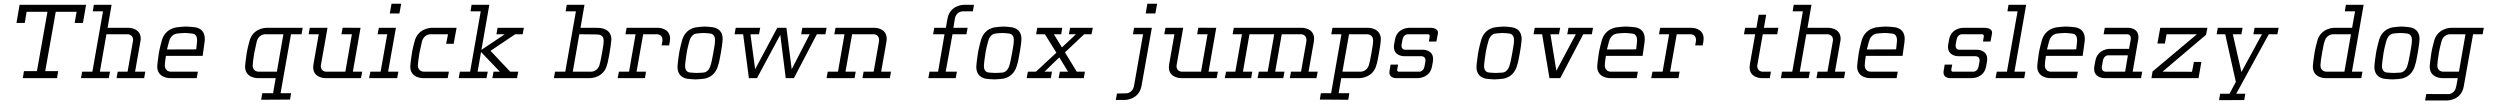
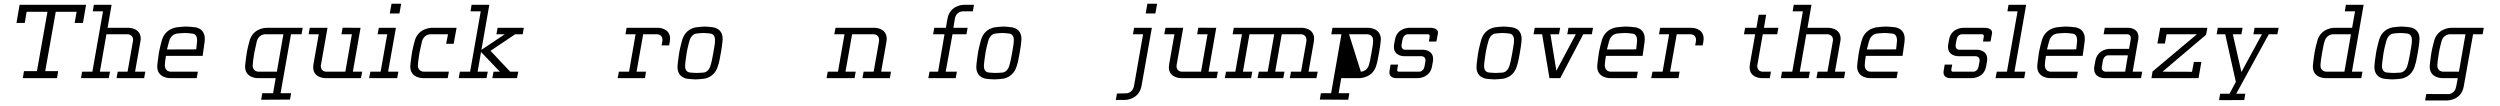
<svg xmlns="http://www.w3.org/2000/svg" width="990px" height="42px" viewBox="0 0 990 42" version="1.1">
  <g id="surface1">
    <path style=" stroke:none;fill-rule:nonzero;fill:rgb(0%,0%,0%);fill-opacity:1;" d="M 7.758 1.906 L 6.523 9.086 L 9.805 9.086 L 10.535 4.684 L 18.797 4.684 L 14.629 28.156 L 9.496 28.156 L 9.031 30.934 L 22.582 30.934 L 23.043 28.156 L 17.91 28.156 L 22.078 4.684 L 30.34 4.684 L 29.566 9.086 L 32.848 9.086 L 34.086 1.906 Z M 7.758 1.906 " />
    <path style=" stroke:none;fill-rule:nonzero;fill:rgb(0%,0%,0%);fill-opacity:1;" d="M 37.16 1.906 L 36.738 4.492 L 40.789 4.492 L 36.582 28.387 L 32.531 28.387 L 32.066 30.934 L 43.066 30.934 L 43.57 28.387 L 39.555 28.387 L 42.141 13.562 L 50.559 13.562 C 50.559 13.562 52.719 13.602 52.719 15.84 C 52.719 16.035 52.641 16.305 52.602 16.574 L 50.52 28.387 L 46.621 28.387 L 46.156 30.934 L 57.082 30.934 L 57.543 28.387 L 53.492 28.387 L 55.574 16.574 C 55.691 16.148 55.73 15.688 55.73 15.34 C 55.73 11.055 51.059 11.016 51.059 11.016 L 42.605 11.016 L 44.188 1.906 Z M 37.16 1.906 " />
    <path style=" stroke:none;fill-rule:nonzero;fill:rgb(0%,0%,0%);fill-opacity:1;" d="M 66.125 19.586 L 66.898 16.574 C 67.707 13.293 70.215 13.293 70.215 13.293 C 70.215 13.293 71.992 13.062 73.113 13.062 C 74.387 13.062 76.316 13.332 76.316 13.332 C 76.316 13.332 78.055 13.371 78.055 15.918 C 78.055 16.148 78.016 16.344 78.016 16.574 L 77.707 19.547 Z M 65.699 22.133 L 80.254 22.133 L 81.027 16.574 C 81.062 16.148 81.102 15.762 81.102 15.414 C 81.102 10.785 76.777 10.746 76.777 10.746 C 76.777 10.746 74.848 10.512 73.574 10.512 C 72.496 10.512 70.68 10.746 70.68 10.746 C 70.68 10.746 65.238 10.746 63.926 16.574 C 63.926 16.574 63.191 19.238 62.922 20.977 C 62.613 22.711 62.34 25.414 62.34 25.414 C 62.305 25.762 62.266 26.031 62.266 26.34 C 62.266 30.895 67.129 30.934 67.129 30.934 L 77.898 30.934 L 78.363 28.387 L 67.59 28.387 C 67.59 28.387 65.277 28.387 65.277 25.914 C 65.277 25.336 65.43 23.715 65.699 22.133 Z M 65.699 22.133 " />
    <path style=" stroke:none;fill-rule:nonzero;fill:rgb(0%,0%,0%);fill-opacity:1;" d="M 112.227 13.562 L 109.641 28.387 L 102.383 28.387 C 102.383 28.387 100.066 28.387 100.066 25.953 C 100.066 25.258 100.297 23.289 100.684 20.977 C 101.031 19.238 101.648 16.574 101.648 16.574 C 102.305 13.562 104.969 13.562 104.969 13.562 Z M 119.871 11.016 L 105.434 11.016 C 105.434 11.016 99.949 11.016 98.715 16.574 C 98.715 16.574 97.98 19.238 97.711 20.977 C 97.402 22.711 97.133 25.414 97.133 25.414 C 97.094 25.762 97.055 26.07 97.055 26.379 C 97.055 30.934 101.918 30.934 101.918 30.934 L 109.176 30.934 L 108.137 36.918 L 103.852 36.918 L 103.426 39.504 L 114.852 39.426 L 115.277 36.918 L 111.105 36.918 L 115.238 13.562 L 119.406 13.562 Z M 119.871 11.016 " />
    <path style=" stroke:none;fill-rule:nonzero;fill:rgb(0%,0%,0%);fill-opacity:1;" d="M 122.672 11.016 L 122.207 13.562 L 126.223 13.562 L 124.137 25.414 C 124.059 25.84 124.02 26.262 124.02 26.648 C 124.02 30.895 128.691 30.934 128.691 30.934 L 142.938 30.934 L 143.438 28.387 L 139.734 28.387 L 142.781 11.016 L 135.68 10.977 L 135.215 13.562 L 139.348 13.562 L 136.762 28.387 L 129.156 28.387 C 129.156 28.387 127.031 28.387 127.031 26.109 C 127.031 25.914 127.07 25.645 127.148 25.414 L 129.695 11.016 Z M 122.672 11.016 " />
    <path style=" stroke:none;fill-rule:nonzero;fill:rgb(0%,0%,0%);fill-opacity:1;" d="M 155.047 1.48 L 154.352 5.34 L 158.172 5.34 L 158.867 1.48 Z M 150.027 11.016 L 149.527 13.562 L 153.348 13.562 L 150.723 28.387 L 146.672 28.387 L 146.168 30.934 L 157.285 30.934 L 157.75 28.387 L 153.695 28.387 L 156.785 11.016 Z M 150.027 11.016 " />
    <path style=" stroke:none;fill-rule:nonzero;fill:rgb(0%,0%,0%);fill-opacity:1;" d="M 180.809 11.016 L 170.848 11.016 C 170.848 11.016 165.367 11.055 164.129 16.574 C 164.129 16.574 163.398 19.238 163.125 20.977 C 162.816 22.711 162.547 25.414 162.547 25.414 C 162.508 25.762 162.469 26.07 162.469 26.379 C 162.469 30.934 167.336 30.934 167.336 30.934 L 177.293 30.934 L 177.758 28.387 L 167.797 28.387 C 167.797 28.387 165.48 28.348 165.48 25.953 C 165.48 25.258 165.715 23.289 166.098 20.977 C 166.445 19.238 167.062 16.574 167.062 16.574 C 167.719 13.602 170.383 13.562 170.383 13.562 L 177.41 13.562 L 176.676 17.348 L 179.648 17.348 Z M 180.809 11.016 " />
    <path style=" stroke:none;fill-rule:nonzero;fill:rgb(0%,0%,0%);fill-opacity:1;" d="M 186.746 1.906 L 186.324 4.492 L 190.375 4.492 L 186.168 28.387 L 182.113 28.387 L 181.652 30.934 L 192.652 30.934 L 193.156 28.387 L 189.141 28.387 L 190.492 20.59 L 197.941 28.387 L 195.434 28.387 L 194.969 30.934 L 204.738 30.934 L 205.238 28.387 L 202.035 28.387 L 194.238 20.125 L 204.004 13.562 L 206.977 13.562 L 207.438 11.016 L 197.055 11.016 L 196.59 13.562 L 199.871 13.562 L 190.645 19.738 L 193.773 1.906 Z M 186.746 1.906 " />
-     <path style=" stroke:none;fill-rule:nonzero;fill:rgb(0%,0%,0%);fill-opacity:1;" d="M 229.41 13.562 C 229.488 13.602 236.824 13.602 236.785 13.68 C 236.785 13.68 239.062 13.68 239.062 15.996 C 239.062 16.188 239.062 16.344 239.023 16.574 C 239.137 17.348 237.711 25.027 237.48 25.414 C 236.824 28.348 234.199 28.387 234.199 28.387 L 226.824 28.387 Z M 224.43 1.906 L 224.008 4.492 L 228.059 4.492 L 223.852 28.387 L 219.797 28.387 L 219.336 30.934 L 233.734 30.934 C 233.734 30.934 239.215 30.934 240.449 25.414 C 240.723 25.027 242.074 17.348 241.996 16.574 C 242.074 16.227 242.109 15.918 242.109 15.609 C 242.109 11.055 237.207 11.055 237.207 11.055 C 237.285 11.016 235.473 11.016 233.617 11.016 C 231.766 11.016 229.875 11.016 229.875 11.016 L 231.457 1.906 Z M 224.43 1.906 " />
    <path style=" stroke:none;fill-rule:nonzero;fill:rgb(0%,0%,0%);fill-opacity:1;" d="M 248.137 11.016 L 247.676 13.562 L 251.691 13.562 L 249.105 28.387 L 245.09 28.387 L 244.586 30.934 L 255.395 30.934 L 255.82 28.387 L 252.074 28.387 L 254.699 13.562 L 260.223 13.562 C 260.223 13.562 262.344 13.562 262.344 15.84 C 262.344 16.035 262.305 16.305 262.266 16.574 L 261.996 17.965 L 264.969 17.965 L 265.238 16.574 C 265.316 16.07 265.355 15.688 265.355 15.34 C 265.355 11.016 260.684 11.016 260.684 11.016 Z M 248.137 11.016 " />
    <path style=" stroke:none;fill-rule:nonzero;fill:rgb(0%,0%,0%);fill-opacity:1;" d="M 272.922 16.574 C 273.656 13.332 275.816 13.293 275.816 13.293 C 275.816 13.293 277.555 13.062 278.637 13.062 C 279.68 13.062 281.301 13.293 281.301 13.293 C 281.301 13.293 283.152 13.332 283.152 15.801 C 283.152 15.996 283.152 16.266 283.113 16.574 C 283.191 17.348 281.762 25.027 281.531 25.414 C 280.797 28.734 278.598 28.734 278.598 28.734 C 278.598 28.734 276.898 28.887 275.816 28.887 C 274.777 28.887 273.117 28.695 273.117 28.695 C 273.117 28.695 271.301 28.617 271.301 26.227 C 271.301 25.953 271.301 25.684 271.34 25.414 C 271.34 25.414 271.609 22.711 271.918 20.977 C 272.188 19.238 272.922 16.574 272.922 16.574 Z M 276.281 10.746 C 276.242 10.746 271.223 10.785 269.949 16.574 C 269.949 16.574 269.219 19.238 268.945 20.977 C 268.637 22.711 268.367 25.414 268.367 25.414 C 268.328 25.801 268.289 26.188 268.289 26.496 C 268.289 31.203 272.691 31.242 272.691 31.242 C 272.691 31.242 274.352 31.438 275.395 31.438 C 276.473 31.438 278.172 31.242 278.172 31.242 C 278.172 31.242 283.191 31.242 284.504 25.414 C 284.812 25.027 286.125 17.348 286.086 16.574 C 286.125 16.148 286.164 15.762 286.164 15.414 C 286.164 10.746 281.762 10.746 281.762 10.746 C 281.762 10.746 280.18 10.512 279.098 10.512 C 278.02 10.512 276.281 10.746 276.281 10.746 Z M 276.281 10.746 " />
-     <path style=" stroke:none;fill-rule:nonzero;fill:rgb(0%,0%,0%);fill-opacity:1;" d="M 291.352 11.016 L 290.891 13.562 L 294.285 13.562 L 296.562 30.934 L 299.77 30.934 L 308.992 13.793 L 311.156 30.934 L 314.398 30.934 L 323.469 13.562 L 326.867 13.562 L 327.332 11.016 L 317.719 11.016 L 317.254 13.562 L 320.652 13.562 L 313.512 27.422 L 311.426 11.016 L 307.797 11.016 L 299.035 27.422 L 297.18 13.562 L 300.578 13.562 L 301.043 11.016 Z M 291.352 11.016 " />
    <path style=" stroke:none;fill-rule:nonzero;fill:rgb(0%,0%,0%);fill-opacity:1;" d="M 330.875 11.016 L 330.375 13.562 L 334.426 13.562 L 331.84 28.387 L 327.785 28.387 L 327.324 30.934 L 338.402 30.934 L 338.867 28.387 L 334.812 28.387 L 337.438 13.562 L 346.008 13.562 C 346.008 13.562 348.129 13.602 348.129 15.84 C 348.129 16.035 348.094 16.305 348.055 16.574 L 345.969 28.387 L 341.992 28.387 L 341.531 30.934 L 352.379 30.934 L 352.84 28.387 L 348.941 28.387 L 351.027 16.574 C 351.102 16.148 351.141 15.688 351.141 15.379 C 351.141 11.016 346.473 11.016 346.473 11.016 Z M 330.875 11.016 " />
    <path style=" stroke:none;fill-rule:nonzero;fill:rgb(0%,0%,0%);fill-opacity:1;" d="M 381.672 1.906 C 381.672 1.906 376.152 1.906 375.188 7.465 L 374.57 11.016 L 369.977 11.016 L 369.512 13.562 L 374.031 13.562 L 371.48 28.387 L 368.086 28.387 L 367.621 30.934 L 378.469 30.934 L 378.934 28.387 L 374.492 28.387 L 377.195 13.562 L 382.715 13.562 L 383.18 11.016 L 377.543 11.016 L 378.121 7.465 C 378.586 4.492 381.25 4.492 381.25 4.492 L 385.262 4.492 L 385.688 1.906 Z M 381.672 1.906 " />
    <path style=" stroke:none;fill-rule:nonzero;fill:rgb(0%,0%,0%);fill-opacity:1;" d="M 391.246 16.574 C 391.98 13.332 394.141 13.293 394.141 13.293 C 394.141 13.293 395.879 13.062 396.961 13.062 C 398.004 13.062 399.625 13.293 399.625 13.293 C 399.625 13.293 401.477 13.332 401.477 15.801 C 401.477 15.996 401.477 16.266 401.438 16.574 C 401.516 17.348 400.086 25.027 399.855 25.414 C 399.121 28.734 396.922 28.734 396.922 28.734 C 396.922 28.734 395.223 28.887 394.141 28.887 C 393.102 28.887 391.441 28.695 391.441 28.695 C 391.441 28.695 389.625 28.617 389.625 26.227 C 389.625 25.953 389.625 25.684 389.664 25.414 C 389.664 25.414 389.934 22.711 390.242 20.977 C 390.516 19.238 391.246 16.574 391.246 16.574 Z M 394.605 10.746 C 394.566 10.746 389.547 10.785 388.273 16.574 C 388.273 16.574 387.543 19.238 387.27 20.977 C 386.961 22.711 386.691 25.414 386.691 25.414 C 386.652 25.801 386.613 26.188 386.613 26.496 C 386.613 31.203 391.016 31.242 391.016 31.242 C 391.016 31.242 392.676 31.438 393.719 31.438 C 394.797 31.438 396.496 31.242 396.496 31.242 C 396.496 31.242 401.516 31.242 402.828 25.414 C 403.137 25.027 404.449 17.348 404.41 16.574 C 404.449 16.148 404.488 15.762 404.488 15.414 C 404.488 10.746 400.086 10.746 400.086 10.746 C 400.086 10.746 398.504 10.512 397.422 10.512 C 396.344 10.512 394.605 10.746 394.605 10.746 Z M 394.605 10.746 " />
-     <path style=" stroke:none;fill-rule:nonzero;fill:rgb(0%,0%,0%);fill-opacity:1;" d="M 410.758 11.016 L 410.293 13.562 L 413.77 13.562 L 418.324 20.859 L 410.219 28.387 L 407.051 28.387 L 406.551 30.934 L 416.125 30.934 L 416.586 28.387 L 413.613 28.387 L 419.48 22.711 L 422.957 28.387 L 419.715 28.387 L 419.211 30.934 L 429.172 30.934 L 429.633 28.387 L 426.391 28.387 L 421.723 20.742 L 429.324 13.562 L 432.223 13.562 L 432.762 11.016 L 423.766 11.016 L 423.266 13.562 L 426.082 13.562 L 420.523 18.773 L 417.32 13.562 L 420.254 13.562 L 420.641 11.016 Z M 410.758 11.016 " />
    <path style=" stroke:none;fill-rule:nonzero;fill:rgb(0%,0%,0%);fill-opacity:1;" d="M 454.359 1.48 L 453.703 5.34 L 457.527 5.34 L 458.219 1.48 Z M 449.109 11.016 L 448.648 13.562 L 452.66 13.562 L 449.07 34.023 C 448.531 36.957 445.984 36.957 445.984 36.957 L 442.316 37.035 L 441.852 39.582 L 445.52 39.582 C 445.52 39.582 451.039 39.543 452.043 34.023 L 456.137 11.016 Z M 449.109 11.016 " />
    <path style=" stroke:none;fill-rule:nonzero;fill:rgb(0%,0%,0%);fill-opacity:1;" d="M 461.523 11.016 L 461.059 13.562 L 465.074 13.562 L 462.992 25.414 C 462.914 25.84 462.875 26.262 462.875 26.648 C 462.875 30.895 467.547 30.934 467.547 30.934 L 481.789 30.934 L 482.293 28.387 L 478.586 28.387 L 481.637 11.016 L 474.531 10.977 L 474.07 13.562 L 478.199 13.562 L 475.613 28.387 L 468.008 28.387 C 468.008 28.387 465.887 28.387 465.887 26.109 C 465.887 25.914 465.926 25.645 466 25.414 L 468.551 11.016 Z M 461.523 11.016 " />
    <path style=" stroke:none;fill-rule:nonzero;fill:rgb(0%,0%,0%);fill-opacity:1;" d="M 488.574 11.016 L 488.109 13.562 L 491.816 13.562 L 489.191 28.387 L 485.523 28.387 L 485.023 30.934 L 495.445 30.934 L 495.906 28.387 L 492.203 28.387 L 494.789 13.562 L 504.594 13.562 L 502.008 28.387 L 498.496 28.387 L 497.992 30.934 L 508.184 30.934 L 508.648 28.387 L 504.98 28.387 L 507.566 13.562 L 515.25 13.562 C 515.25 13.562 517.371 13.602 517.371 15.84 C 517.371 16.035 517.332 16.305 517.293 16.574 L 515.211 28.387 L 511.234 28.387 L 510.77 30.934 L 521.309 30.934 L 521.812 28.387 L 518.184 28.387 L 520.266 16.574 C 520.344 16.148 520.383 15.688 520.383 15.34 C 520.383 11.055 515.711 11.016 515.711 11.016 Z M 488.574 11.016 " />
-     <path style=" stroke:none;fill-rule:nonzero;fill:rgb(0%,0%,0%);fill-opacity:1;" d="M 534.223 13.562 L 541.48 13.562 C 541.48 13.562 543.758 13.602 543.758 15.996 C 543.758 16.188 543.758 16.344 543.719 16.574 C 543.836 17.348 542.406 25.027 542.176 25.414 C 541.48 28.387 538.895 28.387 538.895 28.387 L 531.598 28.387 Z M 527.66 11.016 L 527.199 13.562 L 531.211 13.562 L 527.121 36.918 L 523.066 36.918 L 522.645 39.426 L 533.914 39.504 L 534.34 36.918 L 530.094 36.918 L 531.137 30.934 L 538.43 30.934 C 538.43 30.934 543.914 30.934 545.148 25.414 C 545.418 25.027 546.77 17.348 546.73 16.574 C 546.77 16.227 546.809 15.879 546.809 15.57 C 546.809 11.055 541.984 11.016 541.945 11.016 Z M 527.66 11.016 " />
+     <path style=" stroke:none;fill-rule:nonzero;fill:rgb(0%,0%,0%);fill-opacity:1;" d="M 534.223 13.562 L 541.48 13.562 C 541.48 13.562 543.758 13.602 543.758 15.996 C 543.758 16.188 543.758 16.344 543.719 16.574 C 543.836 17.348 542.406 25.027 542.176 25.414 C 541.48 28.387 538.895 28.387 538.895 28.387 Z M 527.66 11.016 L 527.199 13.562 L 531.211 13.562 L 527.121 36.918 L 523.066 36.918 L 522.645 39.426 L 533.914 39.504 L 534.34 36.918 L 530.094 36.918 L 531.137 30.934 L 538.43 30.934 C 538.43 30.934 543.914 30.934 545.148 25.414 C 545.418 25.027 546.77 17.348 546.73 16.574 C 546.77 16.227 546.809 15.879 546.809 15.57 C 546.809 11.055 541.984 11.016 541.945 11.016 Z M 527.66 11.016 " />
    <path style=" stroke:none;fill-rule:nonzero;fill:rgb(0%,0%,0%);fill-opacity:1;" d="M 557.934 11.016 C 557.934 11.016 553.227 11.016 552.414 15.688 L 552.066 17.578 C 551.988 17.965 551.988 18.312 551.988 18.582 C 551.988 22.25 555.926 22.25 555.926 22.25 L 562.875 22.25 C 562.914 22.25 564.496 22.25 564.496 23.871 C 564.496 23.984 564.496 24.18 564.457 24.371 L 564.109 26.262 C 563.727 28.387 562.066 28.387 562.066 28.387 L 553.805 28.387 C 553.805 28.387 553.148 28.348 553.301 27.461 L 553.648 25.57 L 550.676 25.57 L 550.254 28.078 C 550.215 28.309 550.215 28.504 550.215 28.734 C 550.215 30.934 552.723 30.934 552.723 30.934 L 561.602 30.934 C 561.602 30.934 566.273 30.934 567.082 26.262 L 567.43 24.371 C 567.508 23.984 567.508 23.676 567.508 23.367 C 567.508 19.699 563.609 19.699 563.609 19.699 L 556.391 19.699 C 556.391 19.699 555 19.699 555 18.117 C 555 17.965 555 17.77 555.039 17.578 L 555.387 15.688 C 555.773 13.562 557.473 13.562 557.473 13.562 L 565.539 13.562 C 565.539 13.562 566.273 13.602 566.156 14.414 L 565.848 16.457 L 568.82 16.457 L 569.398 13.332 C 569.438 13.176 569.438 13.023 569.438 12.906 C 569.438 11.016 566.66 11.016 566.66 11.016 Z M 557.934 11.016 " />
    <path style=" stroke:none;fill-rule:nonzero;fill:rgb(0%,0%,0%);fill-opacity:1;" d="M 589.32 16.574 C 590.055 13.332 592.215 13.293 592.215 13.293 C 592.215 13.293 593.953 13.062 595.031 13.062 C 596.074 13.062 597.695 13.293 597.695 13.293 C 597.695 13.293 599.551 13.332 599.551 15.801 C 599.551 15.996 599.551 16.266 599.512 16.574 C 599.586 17.348 598.16 25.027 597.93 25.414 C 597.195 28.734 594.992 28.734 594.992 28.734 C 594.992 28.734 593.297 28.887 592.215 28.887 C 591.172 28.887 589.512 28.695 589.512 28.695 C 589.512 28.695 587.699 28.617 587.699 26.227 C 587.699 25.953 587.699 25.684 587.738 25.414 C 587.738 25.414 588.008 22.711 588.316 20.977 C 588.586 19.238 589.32 16.574 589.32 16.574 Z M 592.68 10.746 C 592.641 10.746 587.621 10.785 586.348 16.574 C 586.348 16.574 585.613 19.238 585.344 20.977 C 585.035 22.711 584.766 25.414 584.766 25.414 C 584.727 25.801 584.688 26.188 584.688 26.496 C 584.688 31.203 589.086 31.242 589.086 31.242 C 589.086 31.242 590.746 31.438 591.789 31.438 C 592.871 31.438 594.57 31.242 594.57 31.242 C 594.57 31.242 599.586 31.242 600.898 25.414 C 601.211 25.027 602.523 17.348 602.484 16.574 C 602.523 16.148 602.559 15.762 602.559 15.414 C 602.559 10.746 598.16 10.746 598.16 10.746 C 598.16 10.746 596.578 10.512 595.496 10.512 C 594.414 10.512 592.68 10.746 592.68 10.746 Z M 592.68 10.746 " />
    <path style=" stroke:none;fill-rule:nonzero;fill:rgb(0%,0%,0%);fill-opacity:1;" d="M 607.75 11.016 L 607.285 13.562 L 610.684 13.562 L 613.578 30.934 L 617.863 30.934 L 626.973 13.562 L 630.371 13.562 L 630.832 11.016 L 621.105 11.016 L 620.645 13.562 L 624.039 13.562 L 616.32 28.039 L 613.965 13.562 L 617.363 13.562 L 617.824 11.016 Z M 607.75 11.016 " />
    <path style=" stroke:none;fill-rule:nonzero;fill:rgb(0%,0%,0%);fill-opacity:1;" d="M 636.355 19.586 L 637.125 16.574 C 637.938 13.293 640.445 13.293 640.445 13.293 C 640.445 13.293 642.223 13.062 643.34 13.062 C 644.613 13.062 646.543 13.332 646.543 13.332 C 646.543 13.332 648.281 13.371 648.281 15.918 C 648.281 16.148 648.242 16.344 648.242 16.574 L 647.934 19.547 Z M 635.93 22.133 L 650.48 22.133 L 651.254 16.574 C 651.293 16.148 651.332 15.762 651.332 15.414 C 651.332 10.785 647.008 10.746 647.008 10.746 C 647.008 10.746 645.078 10.512 643.805 10.512 C 642.723 10.512 640.91 10.746 640.91 10.746 C 640.91 10.746 635.465 10.746 634.152 16.574 C 634.152 16.574 633.418 19.238 633.148 20.977 C 632.84 22.711 632.57 25.414 632.57 25.414 C 632.531 25.762 632.492 26.031 632.492 26.34 C 632.492 30.895 637.355 30.934 637.355 30.934 L 648.129 30.934 L 648.59 28.387 L 637.82 28.387 C 637.82 28.387 635.504 28.387 635.504 25.914 C 635.504 25.336 635.66 23.715 635.93 22.133 Z M 635.93 22.133 " />
    <path style=" stroke:none;fill-rule:nonzero;fill:rgb(0%,0%,0%);fill-opacity:1;" d="M 657.426 11.016 L 656.961 13.562 L 660.977 13.562 L 658.391 28.387 L 654.375 28.387 L 653.875 30.934 L 664.684 30.934 L 665.109 28.387 L 661.363 28.387 L 663.988 13.562 L 669.508 13.562 C 669.508 13.562 671.633 13.562 671.633 15.84 C 671.633 16.035 671.594 16.305 671.555 16.574 L 671.285 17.965 L 674.258 17.965 L 674.527 16.574 C 674.605 16.07 674.641 15.688 674.641 15.34 C 674.641 11.016 669.973 11.016 669.973 11.016 Z M 657.426 11.016 " />
    <path style=" stroke:none;fill-rule:nonzero;fill:rgb(0%,0%,0%);fill-opacity:1;" d="M 696.434 5.844 L 695.547 11.016 L 691.07 11.016 L 690.605 13.562 L 695.047 13.562 L 692.961 25.414 C 692.883 25.879 692.844 26.262 692.844 26.648 C 692.844 30.934 697.516 30.934 697.516 30.934 L 700.836 30.934 L 701.301 28.387 L 697.98 28.387 C 697.98 28.387 695.855 28.387 695.855 26.109 C 695.855 25.914 695.895 25.645 695.973 25.414 L 698.055 13.562 L 703.77 13.562 L 704.234 11.016 L 698.52 11.016 L 699.406 5.844 Z M 696.434 5.844 " />
    <path style=" stroke:none;fill-rule:nonzero;fill:rgb(0%,0%,0%);fill-opacity:1;" d="M 710.32 1.906 L 709.895 4.492 L 713.945 4.492 L 709.738 28.387 L 705.688 28.387 L 705.223 30.934 L 716.227 30.934 L 716.727 28.387 L 712.711 28.387 L 715.297 13.562 L 723.715 13.562 C 723.715 13.562 725.875 13.602 725.875 15.84 C 725.875 16.035 725.797 16.305 725.758 16.574 L 723.676 28.387 L 719.777 28.387 L 719.312 30.934 L 730.238 30.934 L 730.699 28.387 L 726.648 28.387 L 728.73 16.574 C 728.848 16.148 728.887 15.688 728.887 15.34 C 728.887 11.055 724.215 11.016 724.215 11.016 L 715.762 11.016 L 717.344 1.906 Z M 710.32 1.906 " />
    <path style=" stroke:none;fill-rule:nonzero;fill:rgb(0%,0%,0%);fill-opacity:1;" d="M 739.281 19.586 L 740.055 16.574 C 740.863 13.293 743.375 13.293 743.375 13.293 C 743.375 13.293 745.148 13.062 746.27 13.062 C 747.543 13.062 749.473 13.332 749.473 13.332 C 749.473 13.332 751.211 13.371 751.211 15.918 C 751.211 16.148 751.172 16.344 751.172 16.574 L 750.863 19.547 Z M 738.855 22.133 L 753.41 22.133 L 754.184 16.574 C 754.223 16.148 754.258 15.762 754.258 15.414 C 754.258 10.785 749.938 10.746 749.938 10.746 C 749.938 10.746 748.004 10.512 746.73 10.512 C 745.652 10.512 743.836 10.746 743.836 10.746 C 743.836 10.746 738.395 10.746 737.082 16.574 C 737.082 16.574 736.348 19.238 736.078 20.977 C 735.77 22.711 735.5 25.414 735.5 25.414 C 735.461 25.762 735.422 26.031 735.422 26.34 C 735.422 30.895 740.285 30.934 740.285 30.934 L 751.055 30.934 L 751.52 28.387 L 740.75 28.387 C 740.75 28.387 738.434 28.387 738.434 25.914 C 738.434 25.336 738.586 23.715 738.855 22.133 Z M 738.855 22.133 " />
    <path style=" stroke:none;fill-rule:nonzero;fill:rgb(0%,0%,0%);fill-opacity:1;" d="M 777.359 11.016 C 777.359 11.016 772.648 11.016 771.836 15.688 L 771.492 17.578 C 771.414 17.965 771.414 18.312 771.414 18.582 C 771.414 22.25 775.352 22.25 775.352 22.25 L 782.301 22.25 C 782.336 22.25 783.922 22.25 783.922 23.871 C 783.922 23.984 783.922 24.18 783.883 24.371 L 783.535 26.262 C 783.148 28.387 781.488 28.387 781.488 28.387 L 773.227 28.387 C 773.227 28.387 772.57 28.348 772.727 27.461 L 773.074 25.57 L 770.102 25.57 L 769.676 28.078 C 769.637 28.309 769.637 28.504 769.637 28.734 C 769.637 30.934 772.148 30.934 772.148 30.934 L 781.023 30.934 C 781.023 30.934 785.695 30.934 786.508 26.262 L 786.855 24.371 C 786.93 23.984 786.93 23.676 786.93 23.367 C 786.93 19.699 783.031 19.699 783.031 19.699 L 775.812 19.699 C 775.812 19.699 774.426 19.699 774.426 18.117 C 774.426 17.965 774.426 17.77 774.461 17.578 L 774.809 15.688 C 775.195 13.562 776.895 13.562 776.895 13.562 L 784.961 13.562 C 784.961 13.562 785.695 13.602 785.582 14.414 L 785.273 16.457 L 788.242 16.457 L 788.824 13.332 C 788.863 13.176 788.863 13.023 788.863 12.906 C 788.863 11.016 786.082 11.016 786.082 11.016 Z M 777.359 11.016 " />
    <path style=" stroke:none;fill-rule:nonzero;fill:rgb(0%,0%,0%);fill-opacity:1;" d="M 795.367 1.906 L 794.941 4.492 L 798.957 4.492 L 794.75 28.387 L 790.734 28.387 L 790.234 30.934 L 801.582 30.934 L 802.047 28.387 L 797.723 28.387 L 802.355 1.906 Z M 795.367 1.906 " />
    <path style=" stroke:none;fill-rule:nonzero;fill:rgb(0%,0%,0%);fill-opacity:1;" d="M 810.609 19.586 L 811.379 16.574 C 812.191 13.293 814.699 13.293 814.699 13.293 C 814.699 13.293 816.477 13.062 817.594 13.062 C 818.867 13.062 820.801 13.332 820.801 13.332 C 820.801 13.332 822.535 13.371 822.535 15.918 C 822.535 16.148 822.496 16.344 822.496 16.574 L 822.188 19.547 Z M 810.184 22.133 L 824.738 22.133 L 825.508 16.574 C 825.547 16.148 825.586 15.762 825.586 15.414 C 825.586 10.785 821.262 10.746 821.262 10.746 C 821.262 10.746 819.332 10.512 818.059 10.512 C 816.977 10.512 815.164 10.746 815.164 10.746 C 815.164 10.746 809.719 10.746 808.406 16.574 C 808.406 16.574 807.676 19.238 807.402 20.977 C 807.094 22.711 806.824 25.414 806.824 25.414 C 806.785 25.762 806.746 26.031 806.746 26.34 C 806.746 30.895 811.613 30.934 811.613 30.934 L 822.383 30.934 L 822.844 28.387 L 812.074 28.387 C 812.074 28.387 809.758 28.387 809.758 25.914 C 809.758 25.336 809.914 23.715 810.184 22.133 Z M 810.184 22.133 " />
    <path style=" stroke:none;fill-rule:nonzero;fill:rgb(0%,0%,0%);fill-opacity:1;" d="M 842.645 21.902 L 841.562 28.387 L 833.727 28.387 C 833.727 28.387 832.297 28.387 832.297 26.805 C 832.297 26.648 832.297 26.457 832.375 26.262 L 832.723 24.141 C 833.109 21.902 834.805 21.902 834.805 21.902 Z M 833.492 11.016 L 833.031 13.562 L 842.449 13.562 C 842.449 13.562 843.801 13.562 843.801 15.105 C 843.801 15.262 843.801 15.492 843.762 15.688 L 843.105 19.352 L 835.309 19.352 C 835.309 19.352 830.598 19.391 829.75 24.141 L 829.363 26.262 C 829.285 26.648 829.285 26.996 829.285 27.266 C 829.285 30.934 833.262 30.934 833.262 30.934 L 847.855 30.934 L 848.316 28.387 L 844.535 28.387 L 846.734 15.688 C 846.812 15.34 846.812 14.992 846.812 14.645 C 846.812 11.016 842.953 11.016 842.914 11.016 Z M 833.492 11.016 " />
    <path style=" stroke:none;fill-rule:nonzero;fill:rgb(0%,0%,0%);fill-opacity:1;" d="M 855.453 11.016 L 854.336 17.23 L 857.309 17.23 L 857.965 13.562 L 869.969 13.562 L 852.406 28.309 L 851.98 30.934 L 870.625 30.934 L 871.746 24.527 L 868.773 24.527 L 868.039 28.426 L 856.344 28.387 L 873.598 13.758 L 874.137 11.016 Z M 855.453 11.016 " />
    <path style=" stroke:none;fill-rule:nonzero;fill:rgb(0%,0%,0%);fill-opacity:1;" d="M 878.254 11.016 L 877.789 13.562 L 881.188 13.562 L 885.395 32.441 L 882.887 37.109 L 879.18 37.109 L 878.754 39.66 L 888.715 39.621 L 889.141 37.109 L 885.551 37.109 L 898.441 13.562 L 901.84 13.562 L 902.344 11.016 L 892.809 11.016 L 892.344 13.562 L 895.742 13.562 L 887.598 28.539 L 884.199 13.562 L 887.598 13.562 L 888.059 11.016 Z M 878.254 11.016 " />
    <path style=" stroke:none;fill-rule:nonzero;fill:rgb(0%,0%,0%);fill-opacity:1;" d="M 930.98 13.562 L 928.391 28.387 L 921.211 28.387 C 921.211 28.387 918.895 28.348 918.895 25.953 C 918.895 25.801 918.895 25.605 918.934 25.414 C 918.859 24.566 920.172 17 920.48 16.613 C 921.172 13.602 923.797 13.562 923.797 13.562 Z M 928.973 1.906 L 928.547 4.492 L 932.602 4.492 L 931.441 11.016 L 924.262 11.016 C 924.262 11.016 918.781 11.016 917.547 16.574 C 917.547 16.574 916.812 19.238 916.543 20.977 C 916.234 22.711 915.961 25.414 915.961 25.414 C 915.922 25.762 915.887 26.07 915.887 26.379 C 915.887 30.934 920.75 30.934 920.75 30.934 L 935.07 30.934 L 935.535 28.387 L 931.363 28.387 L 935.996 1.906 Z M 928.973 1.906 " />
    <path style=" stroke:none;fill-rule:nonzero;fill:rgb(0%,0%,0%);fill-opacity:1;" d="M 944.887 16.574 C 945.621 13.332 947.785 13.293 947.785 13.293 C 947.785 13.293 949.52 13.062 950.602 13.062 C 951.645 13.062 953.266 13.293 953.266 13.293 C 953.266 13.293 955.117 13.332 955.117 15.801 C 955.117 15.996 955.117 16.266 955.078 16.574 C 955.156 17.348 953.727 25.027 953.496 25.414 C 952.762 28.734 950.562 28.734 950.562 28.734 C 950.562 28.734 948.863 28.887 947.785 28.887 C 946.742 28.887 945.082 28.695 945.082 28.695 C 945.082 28.695 943.266 28.617 943.266 26.227 C 943.266 25.953 943.266 25.684 943.305 25.414 C 943.305 25.414 943.574 22.711 943.883 20.977 C 944.156 19.238 944.887 16.574 944.887 16.574 Z M 948.246 10.746 C 948.207 10.746 943.191 10.785 941.914 16.574 C 941.914 16.574 941.184 19.238 940.914 20.977 C 940.602 22.711 940.332 25.414 940.332 25.414 C 940.293 25.801 940.258 26.188 940.258 26.496 C 940.258 31.203 944.656 31.242 944.656 31.242 C 944.656 31.242 946.316 31.438 947.359 31.438 C 948.441 31.438 950.137 31.242 950.137 31.242 C 950.137 31.242 955.156 31.242 956.469 25.414 C 956.777 25.027 958.09 17.348 958.051 16.574 C 958.09 16.148 958.129 15.762 958.129 15.414 C 958.129 10.746 953.727 10.746 953.727 10.746 C 953.727 10.746 952.145 10.512 951.066 10.512 C 949.984 10.512 948.246 10.746 948.246 10.746 Z M 948.246 10.746 " />
    <path style=" stroke:none;fill-rule:nonzero;fill:rgb(0%,0%,0%);fill-opacity:1;" d="M 973.742 28.387 L 967.488 28.387 C 967.488 28.387 965.172 28.387 965.172 25.953 C 965.172 25.258 965.402 23.289 965.789 20.977 C 966.059 19.238 966.793 16.574 966.793 16.574 C 967.449 13.602 970.074 13.562 970.074 13.562 L 976.328 13.562 Z M 979.34 13.562 L 983.121 13.562 L 983.586 11.016 L 970.535 11.016 C 970.535 11.016 965.055 11.055 963.82 16.574 C 963.82 16.574 963.086 19.238 962.816 20.977 C 962.508 22.711 962.238 25.414 962.238 25.414 C 962.199 25.762 962.16 26.07 962.16 26.379 C 962.16 30.934 967.023 30.934 967.023 30.934 L 973.277 30.934 L 972.66 34.254 C 972.121 37.266 969.609 37.266 969.609 37.266 L 960.809 37.227 L 960.348 39.773 L 969.148 39.773 C 969.148 39.773 974.668 39.773 975.633 34.254 Z M 979.34 13.562 " />
  </g>
</svg>